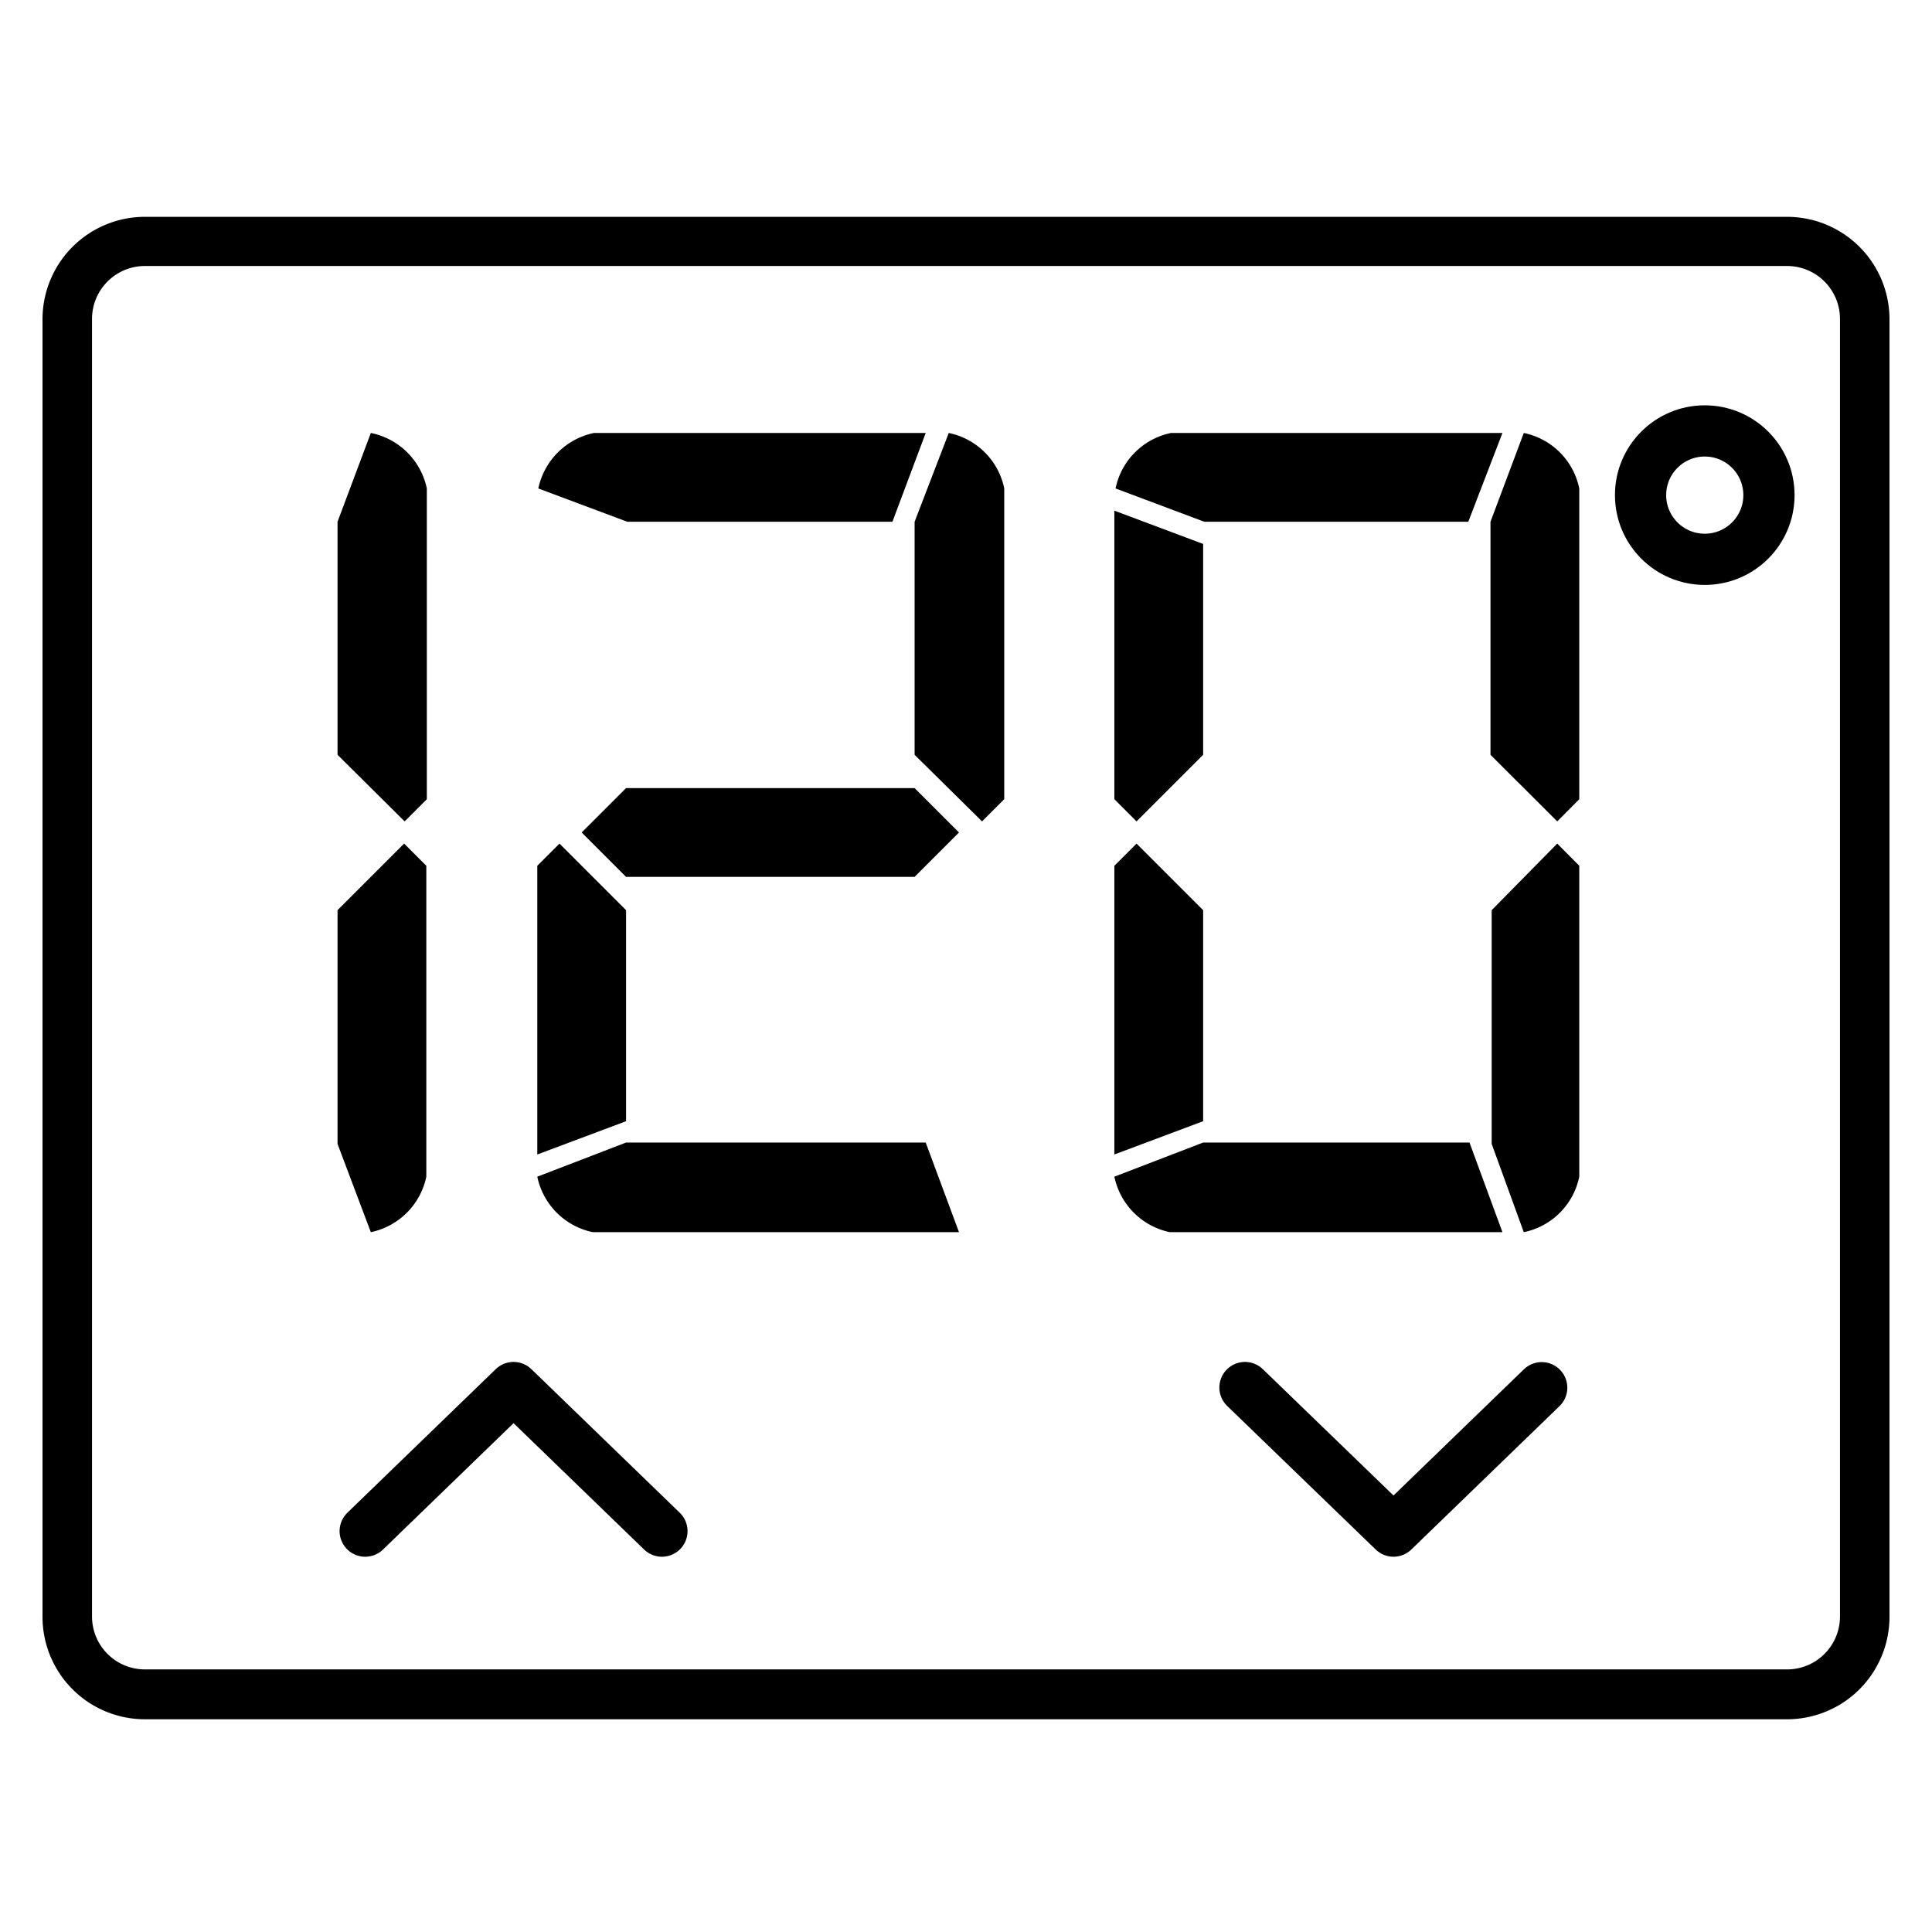
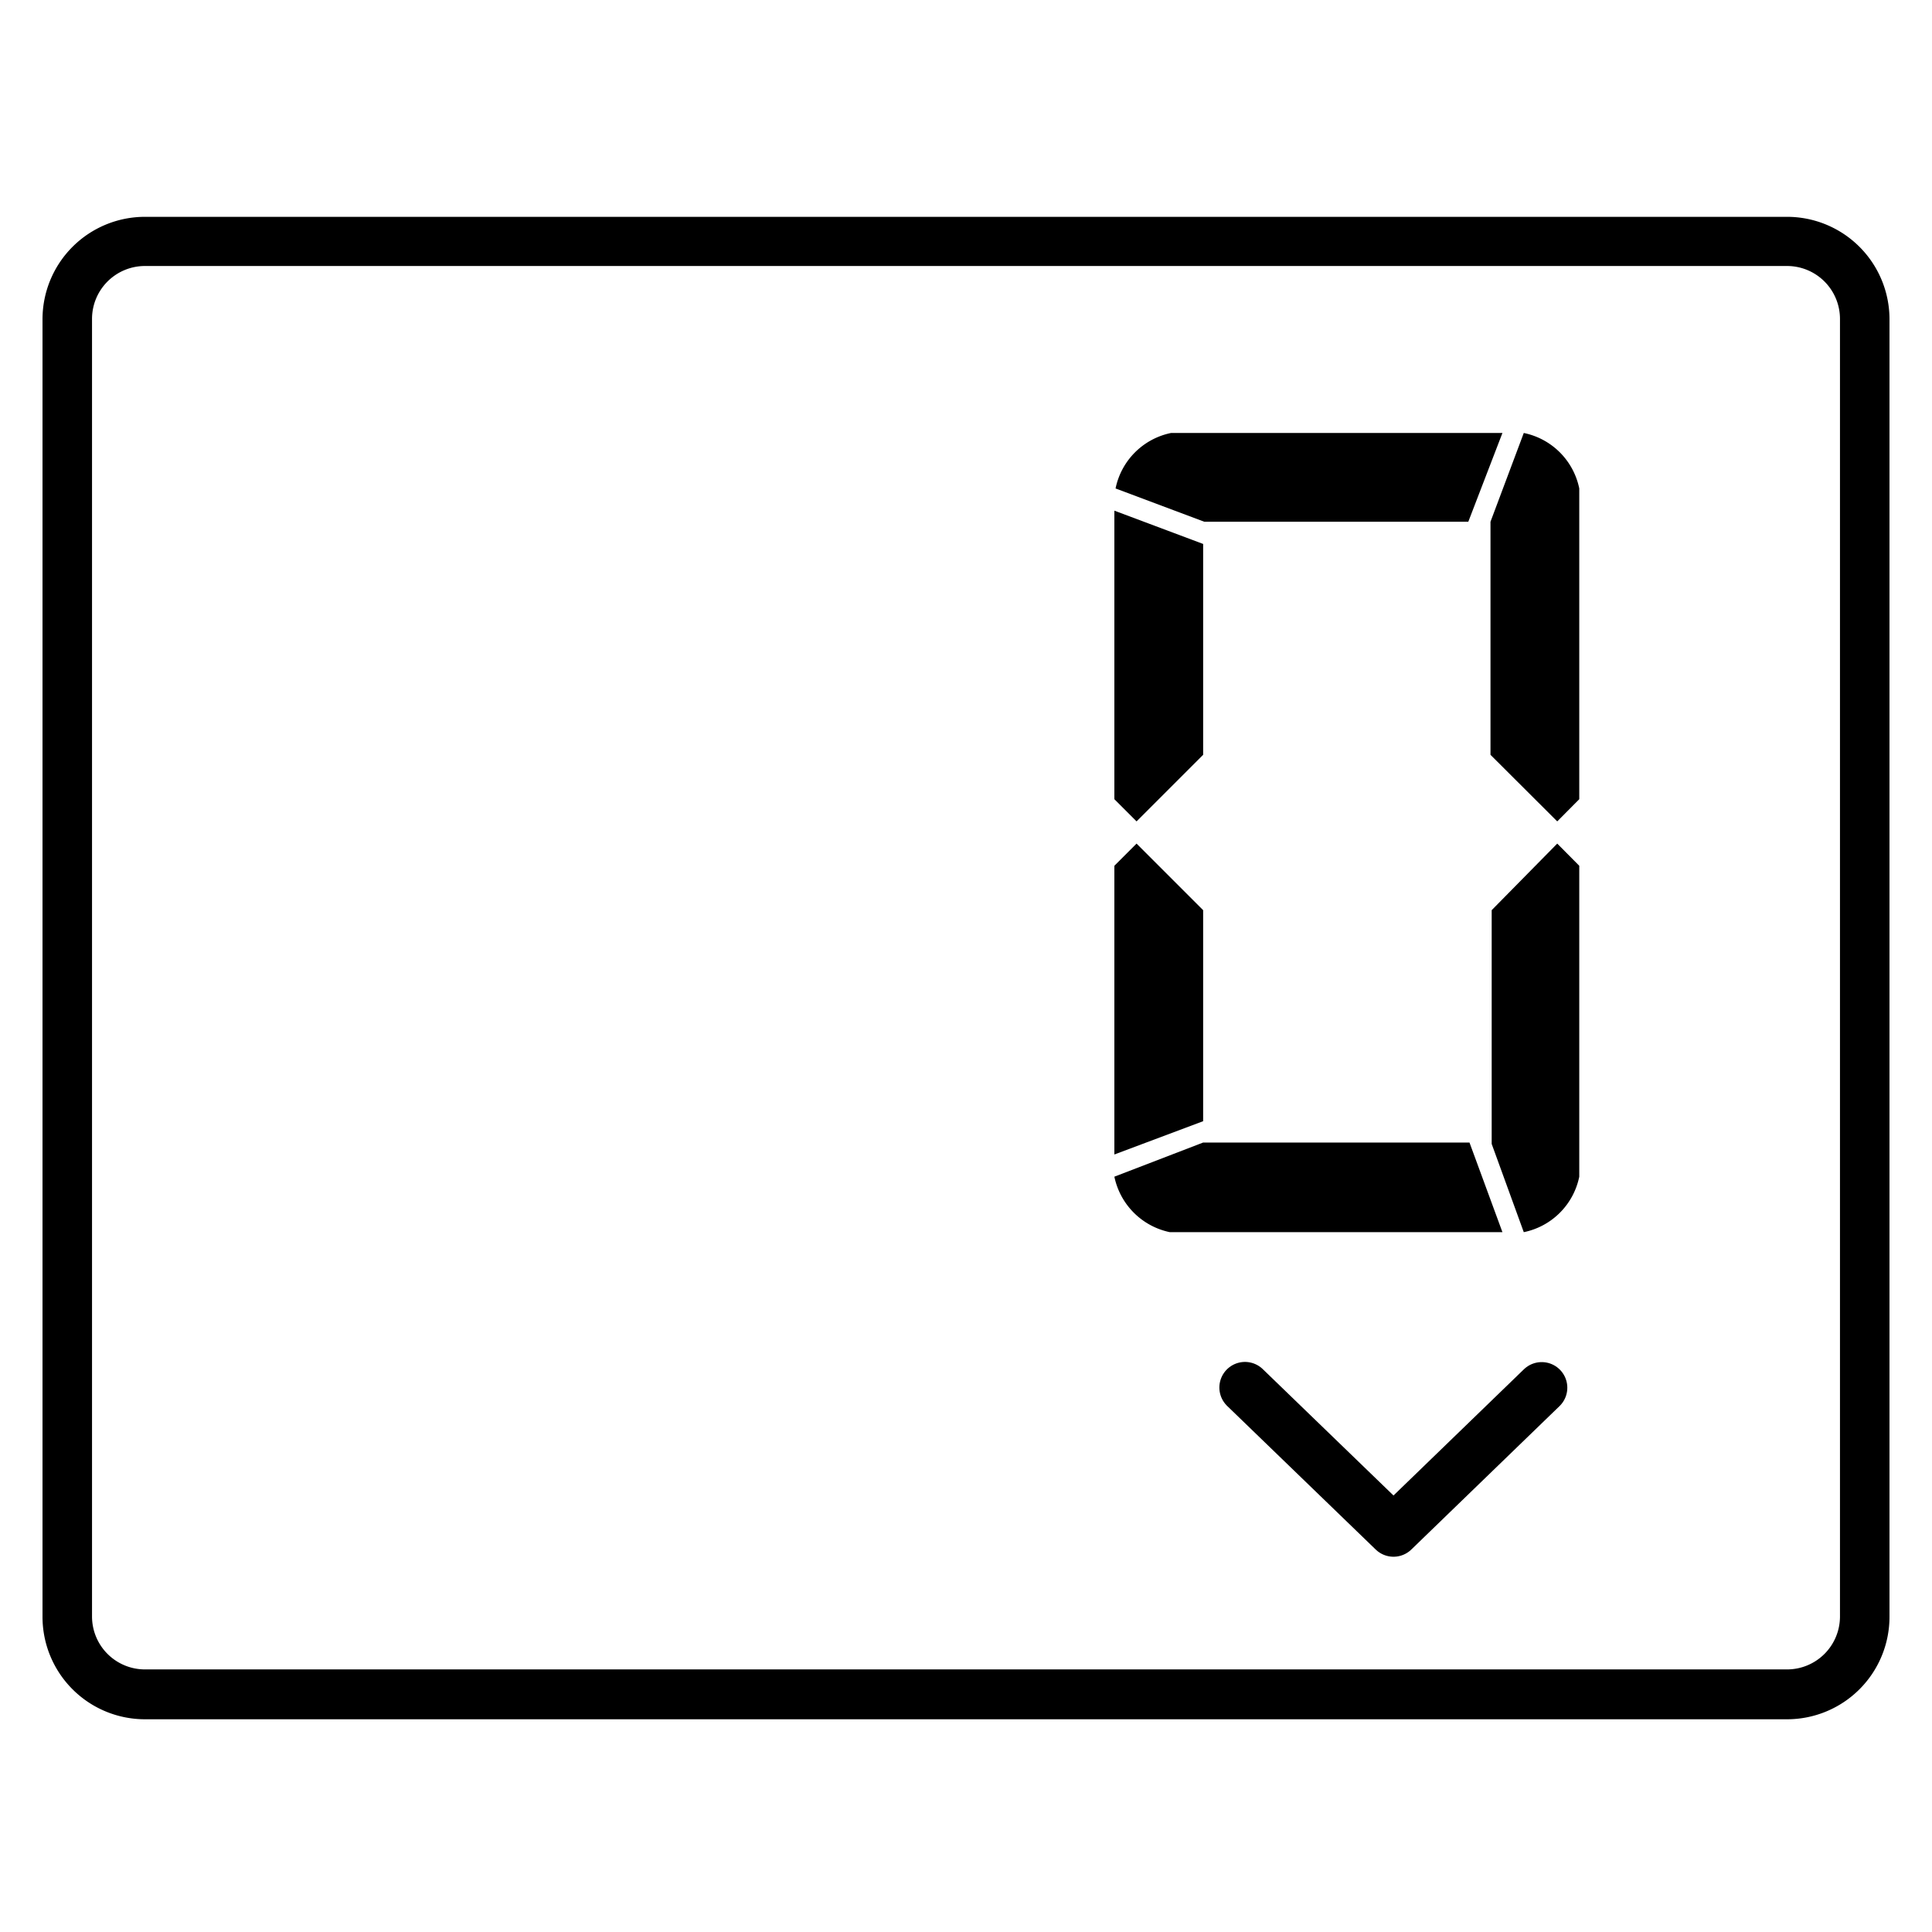
<svg xmlns="http://www.w3.org/2000/svg" viewBox="0 0 113.16 113.16">
  <defs>
    <style>.cls-1,.cls-2{fill:none;stroke:#000;stroke-width:3px;}.cls-1{stroke-linecap:round;stroke-linejoin:round;}.cls-2{stroke-miterlimit:10;}</style>
  </defs>
  <g id="Layer_1" data-name="Layer 1">
-     <path d="M19.77,44.21V30.56l1.95-5.2A4.19,4.19,0,0,1,25,28.61v18.2l-1.3,1.3Zm3.9,5.2,1.3,1.3V68.92a4.19,4.19,0,0,1-3.25,3.25L19.77,67V53.31Z" />
-     <path d="M31.47,67.62V50.71l1.3-1.3,3.9,3.9V65.67Zm24.7,4.55H34.72a4.19,4.19,0,0,1-3.25-3.25l5.2-2H54.22Zm-3.9-41.61H36.74l-5.21-1.95a4.2,4.2,0,0,1,3.26-3.25H54.22Zm1.3,15.6,2.6,2.6-2.6,2.6H36.67l-2.6-2.6,2.6-2.6Zm0-1.95V30.56l2-5.2a4.17,4.17,0,0,1,3.25,3.25v18.2l-1.3,1.3Z" />
    <path d="M70.47,31.86V44.21l-3.9,3.9-1.3-1.3V29.91Zm-5.2,35.76V50.71l1.3-1.3,3.9,3.9V65.67ZM88,72.17H68.52a4.19,4.19,0,0,1-3.25-3.25l5.2-2h15.6Zm-2-41.61H70.54l-5.2-1.95a4.17,4.17,0,0,1,3.25-3.25H88Zm1.3,13.65V30.56l1.95-5.2a4.17,4.17,0,0,1,3.25,3.25v18.2l-1.29,1.3Zm3.91,5.2,1.29,1.3V68.92a4.17,4.17,0,0,1-3.25,3.25L87.37,67V53.31Z" />
    <path d="M104.67,15.58a3.1,3.1,0,0,1,3.1,3.1v76a3.1,3.1,0,0,1-3.1,3.1H8.49a3.1,3.1,0,0,1-3.1-3.1v-76a3.1,3.1,0,0,1,3.1-3.1h96.18m0-2.88H8.49a6,6,0,0,0-6,6v76a6,6,0,0,0,6,6h96.18a6,6,0,0,0,6-6v-76a6,6,0,0,0-6-6Z" />
    <polyline class="cls-1" points="72.92 81.27 81.62 89.68 90.3 81.28" />
-     <polyline class="cls-1" points="38.77 89.68 30.08 81.27 21.39 89.68" />
-     <circle class="cls-2" cx="99.85" cy="29" r="3.76" />
  </g>
</svg>